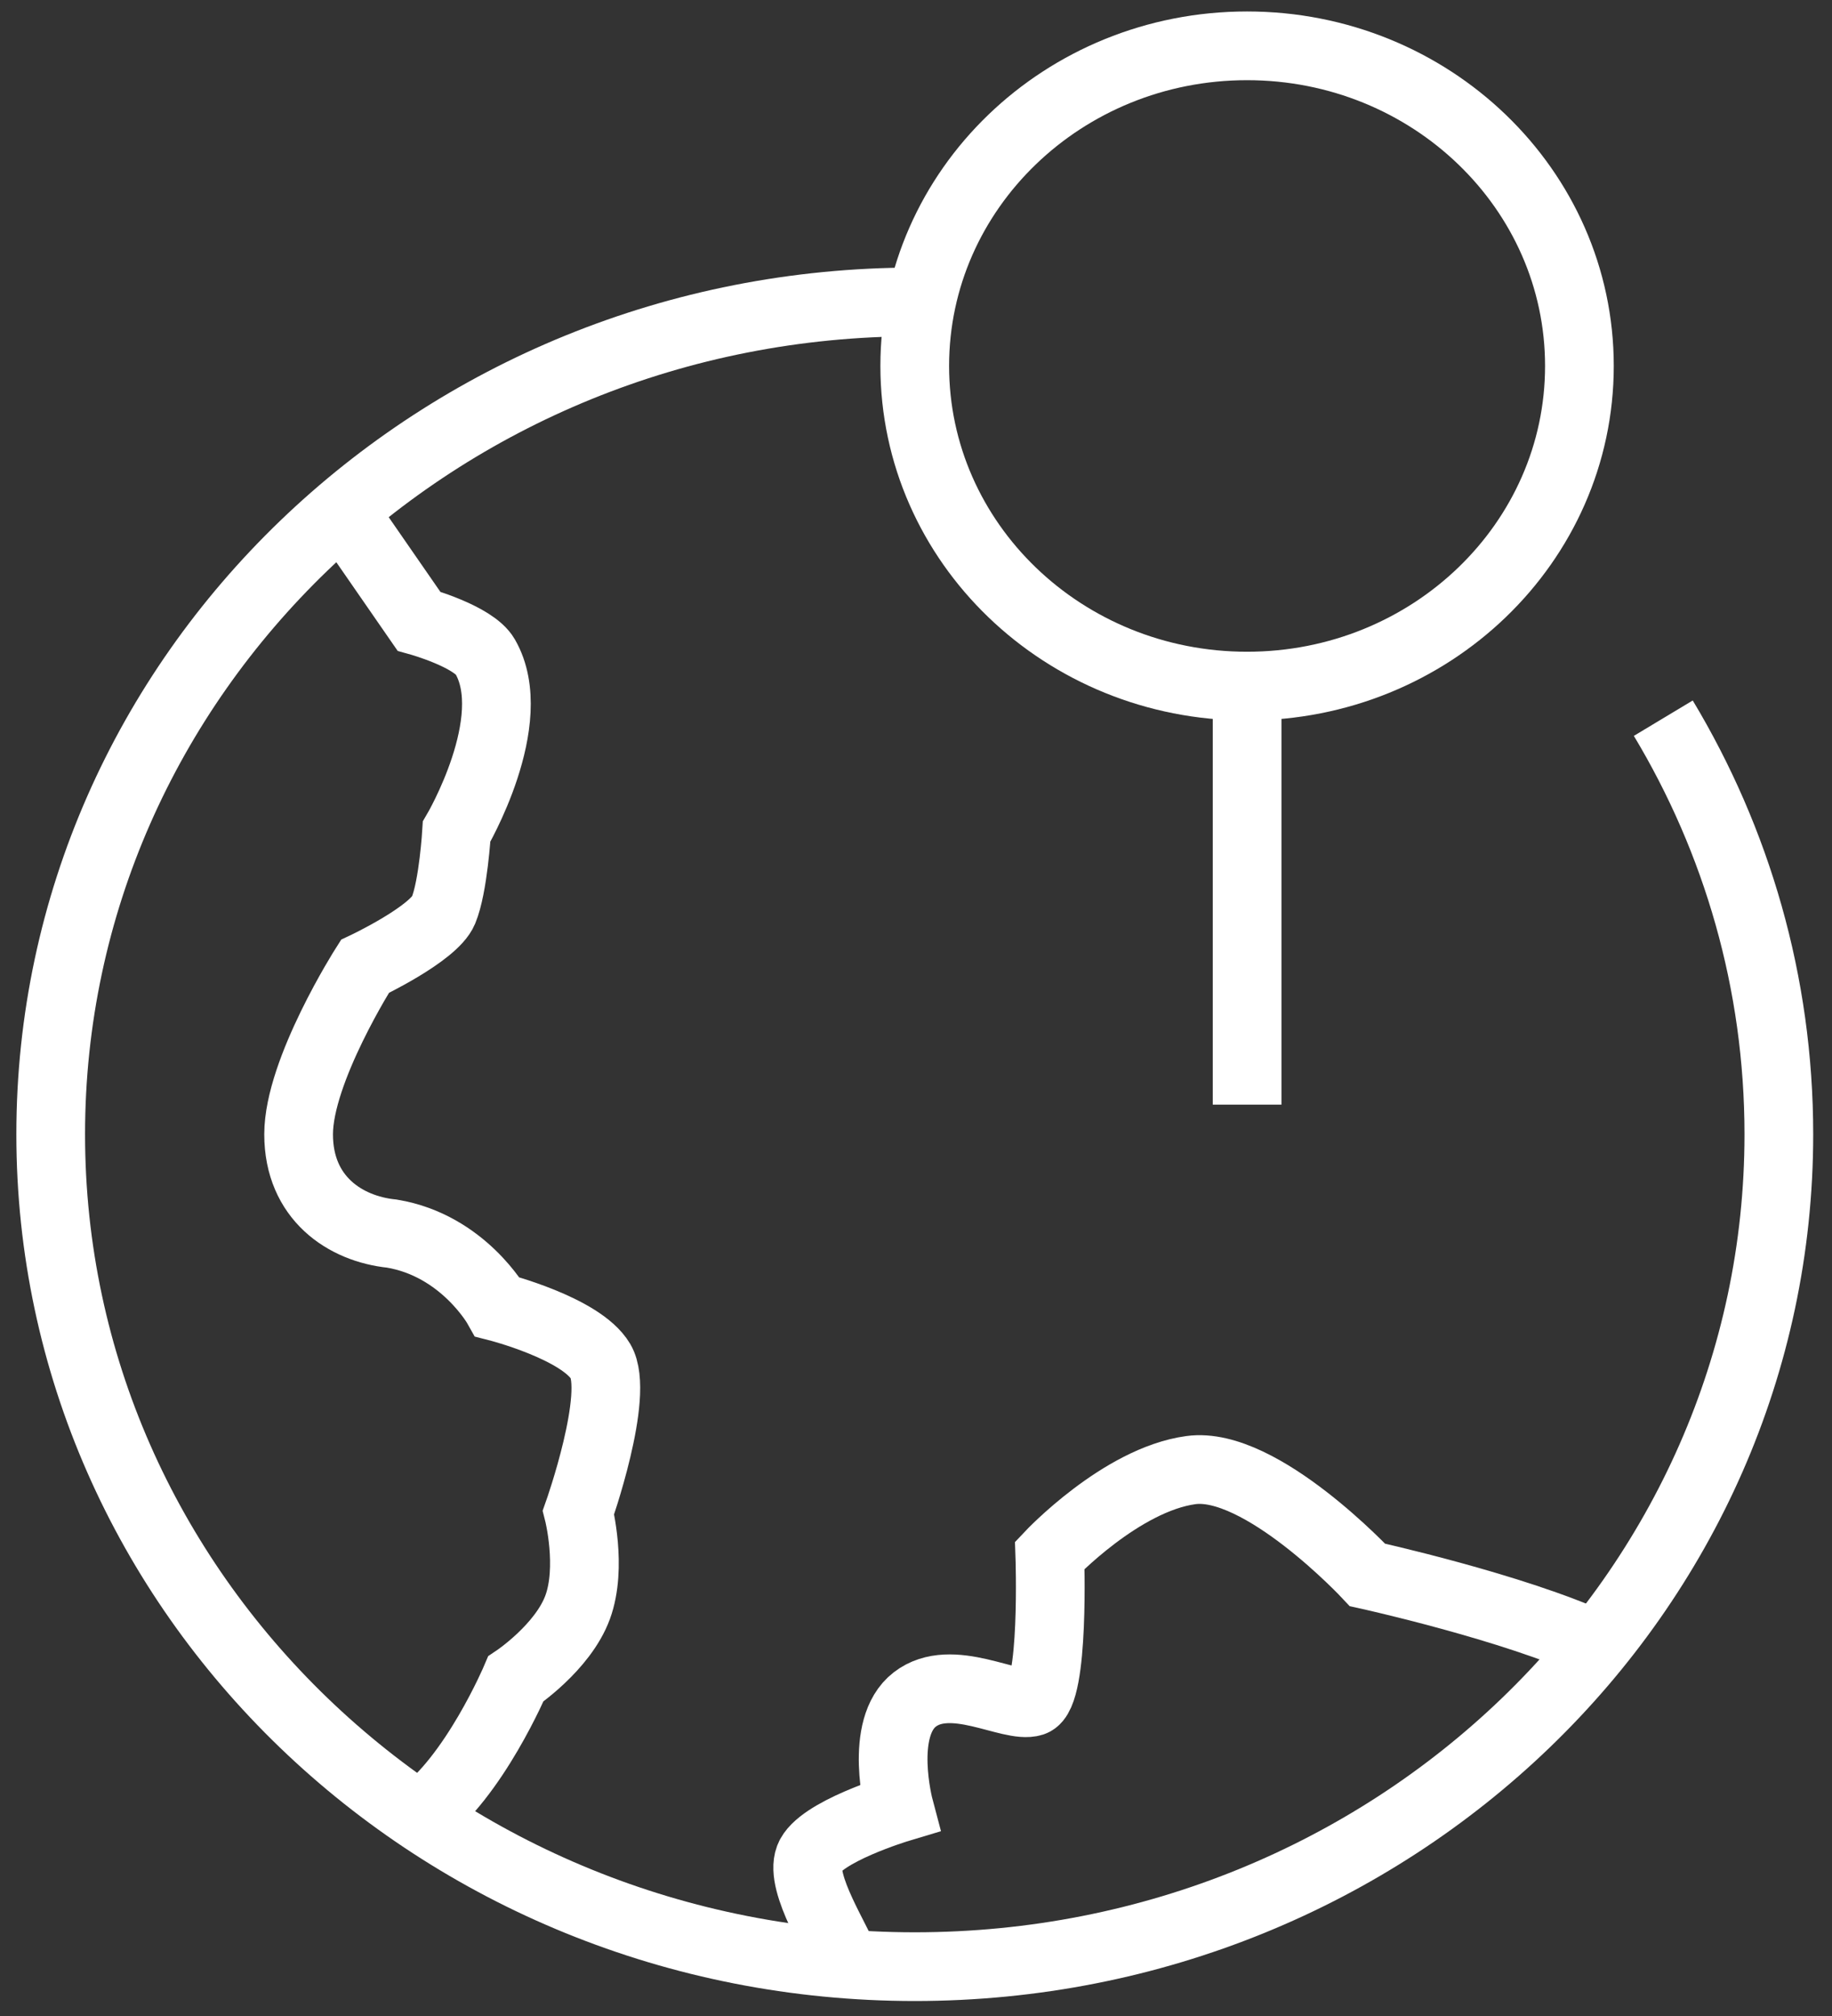
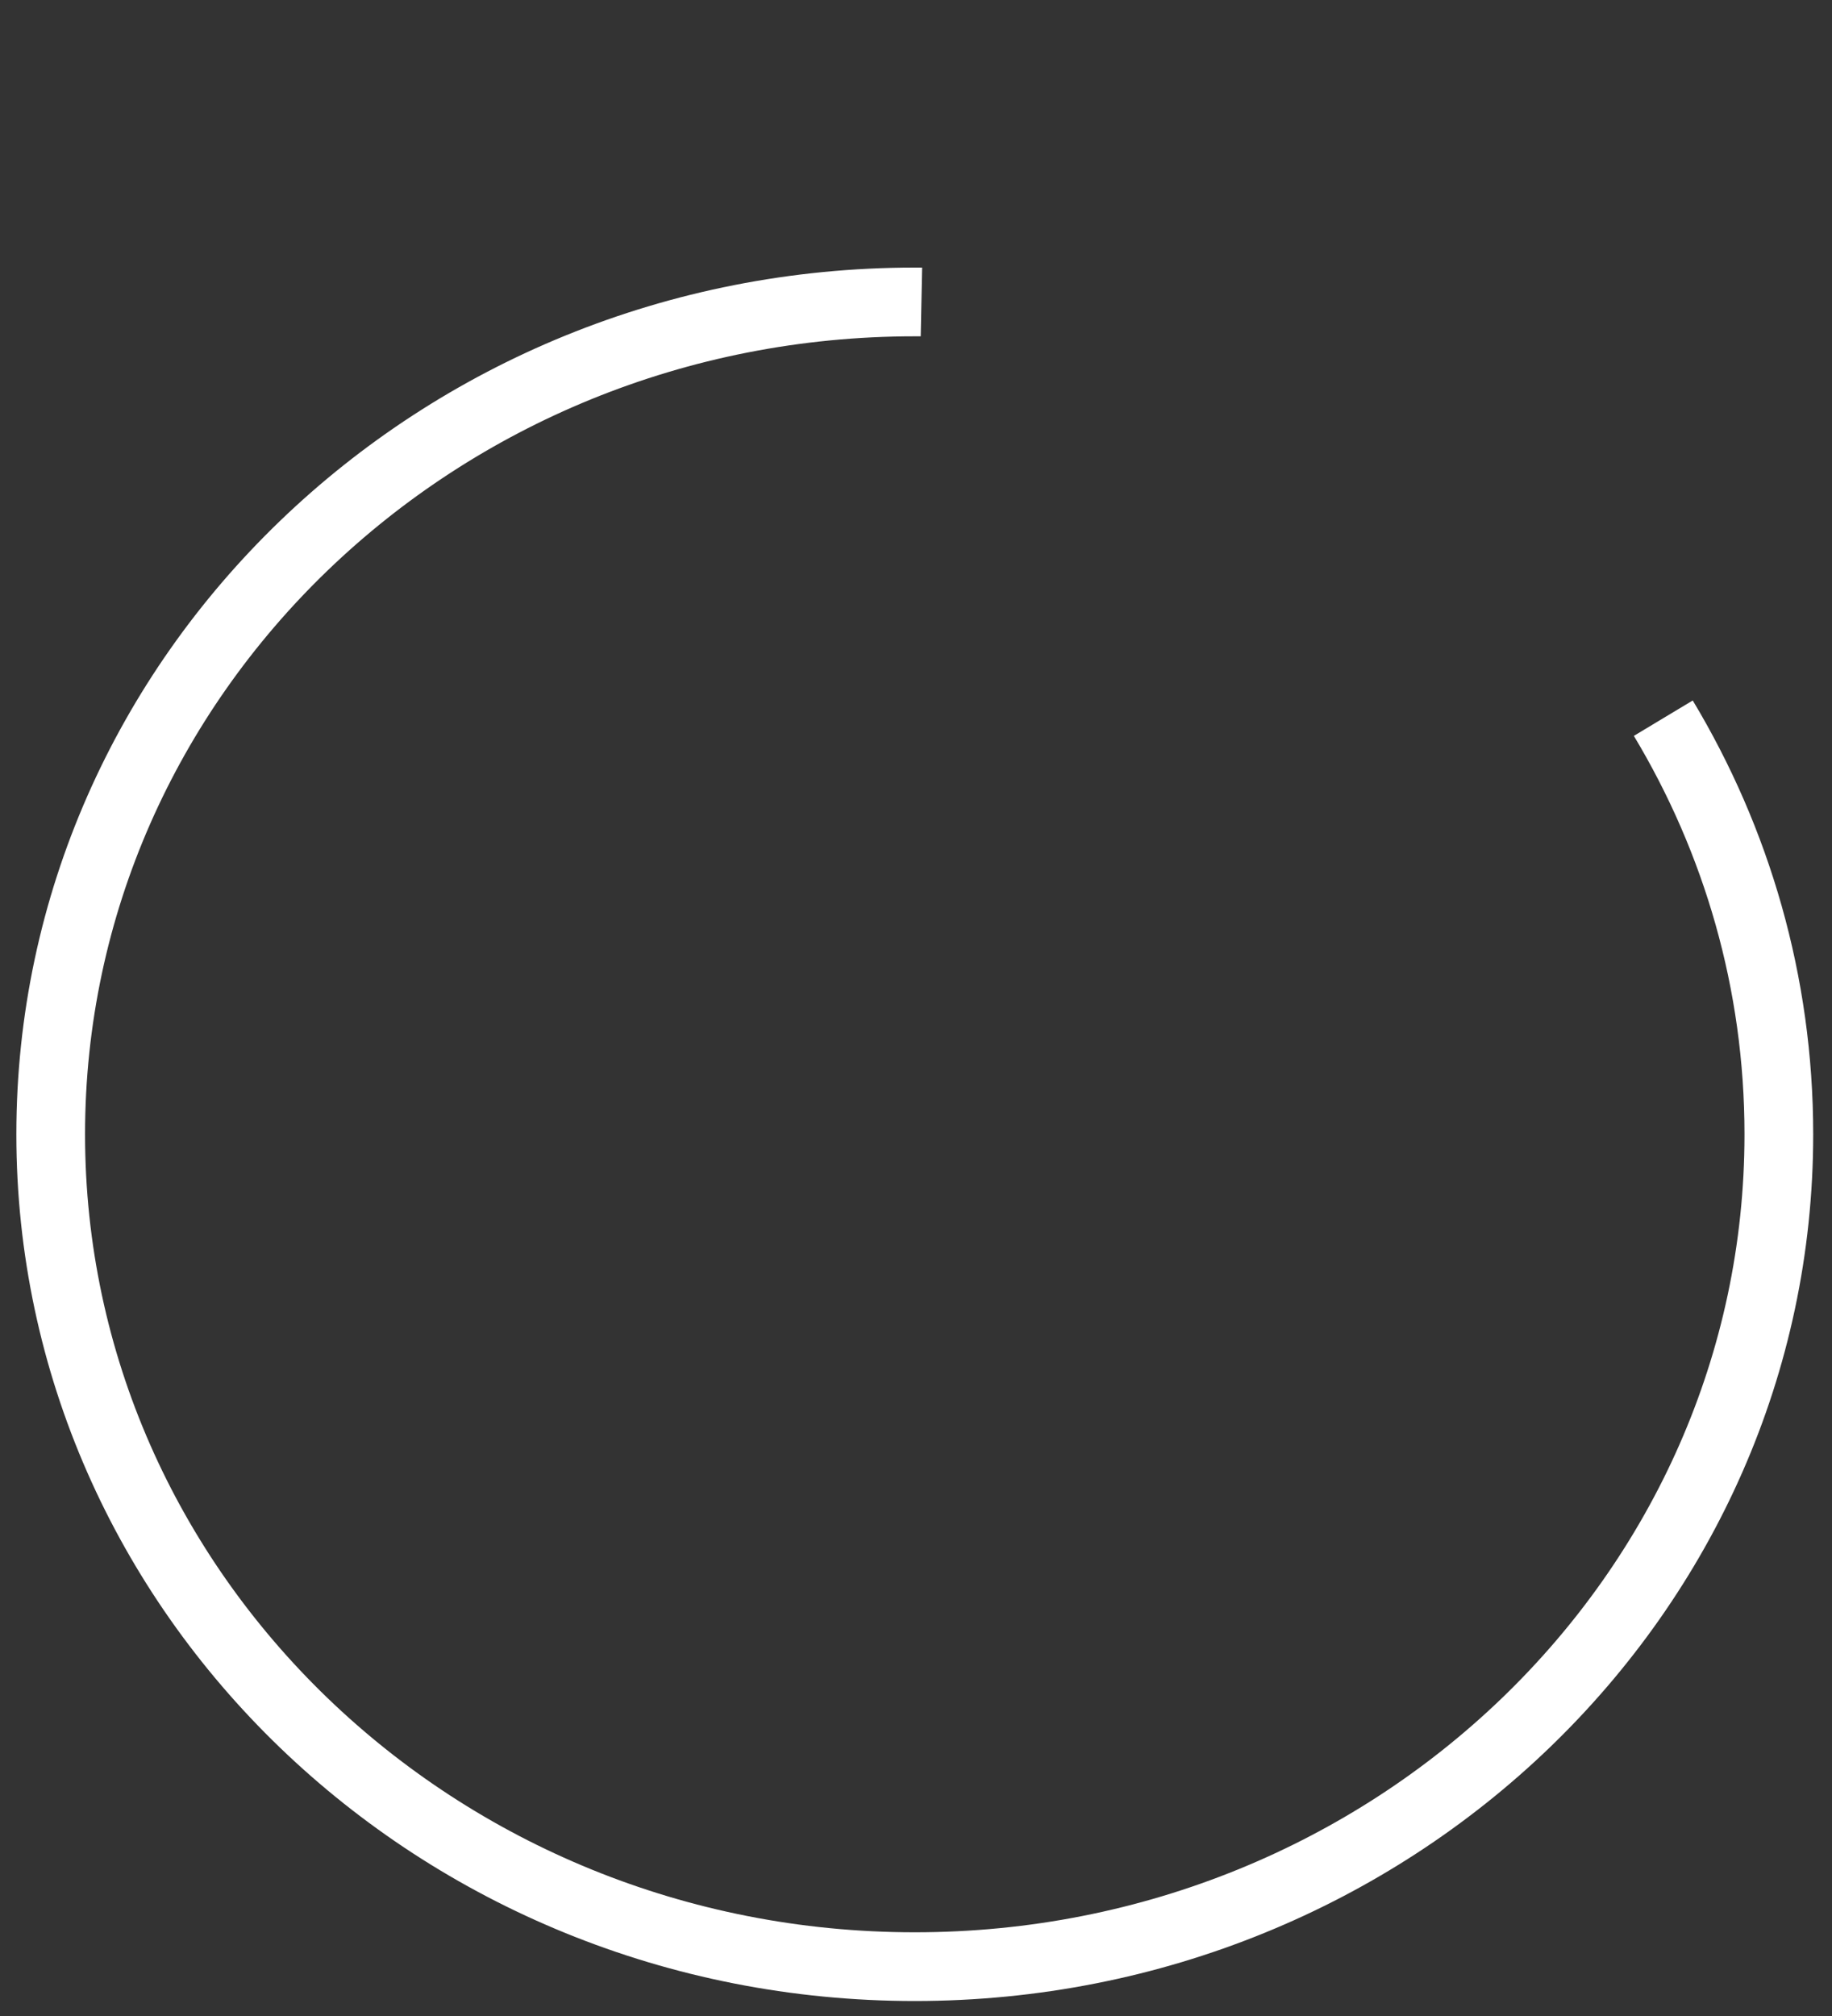
<svg xmlns="http://www.w3.org/2000/svg" width="80" height="88" viewBox="0 0 80 88" fill="none">
  <rect x="0" y="0" width="80" height="88" fill="#333333" stroke="none" />
-   <path d="M18.318 79.289C20.698 77.596 22.525 73.287 22.525 73.287C22.525 73.287 24.582 71.912 25.225 70.157C25.868 68.402 25.261 66.018 25.261 66.018C25.261 66.018 27.084 60.867 26.226 59.422C25.368 57.977 21.724 57.048 21.724 57.048C21.724 57.048 20.224 54.365 17.115 53.848C15.078 53.642 13.04 52.299 13.04 49.513C13.04 46.726 15.934 42.185 15.934 42.185C15.934 42.185 18.935 40.77 19.365 39.739C19.794 38.708 19.939 36.301 19.939 36.301C19.939 36.301 22.794 31.45 21.186 28.663C20.674 27.774 18.292 27.115 18.292 27.115L14.953 22.292" stroke="white" stroke-width="3" stroke-miterlimit="10" />
-   <path d="M69.727 71.83C66.085 70.149 59.716 68.746 59.716 68.746C59.716 68.746 55.062 63.757 52.007 64.171C48.952 64.584 45.843 67.886 45.843 67.886C45.843 67.886 46.058 73.977 45.093 74.287C44.128 74.597 41.555 72.945 39.948 74.183C38.34 75.421 39.268 78.914 39.268 78.914C39.268 78.914 35.767 79.965 35.339 81.099C34.911 82.234 36.613 84.763 36.937 85.733" stroke="white" stroke-width="3" stroke-miterlimit="10" />
  <path d="M40.237 13.18C40.139 13.178 40.044 13.18 39.946 13.18C19.108 13.18 2.214 29.447 2.214 49.513C2.214 69.579 19.108 85.846 39.946 85.846C60.785 85.846 77.679 69.579 77.679 49.513C77.679 42.896 75.842 36.691 72.633 31.349" stroke="white" stroke-width="3" stroke-miterlimit="10" />
-   <path d="M54.457 29.949C62.472 29.949 68.97 23.692 68.97 15.974C68.97 8.257 62.472 2 54.457 2C46.442 2 39.945 8.257 39.945 15.974C39.945 23.692 46.442 29.949 54.457 29.949Z" stroke="white" stroke-width="3" stroke-miterlimit="10" stroke-linecap="square" />
-   <path d="M54.459 29.949V46.718" stroke="white" stroke-width="3" stroke-miterlimit="10" stroke-linecap="square" />
</svg>